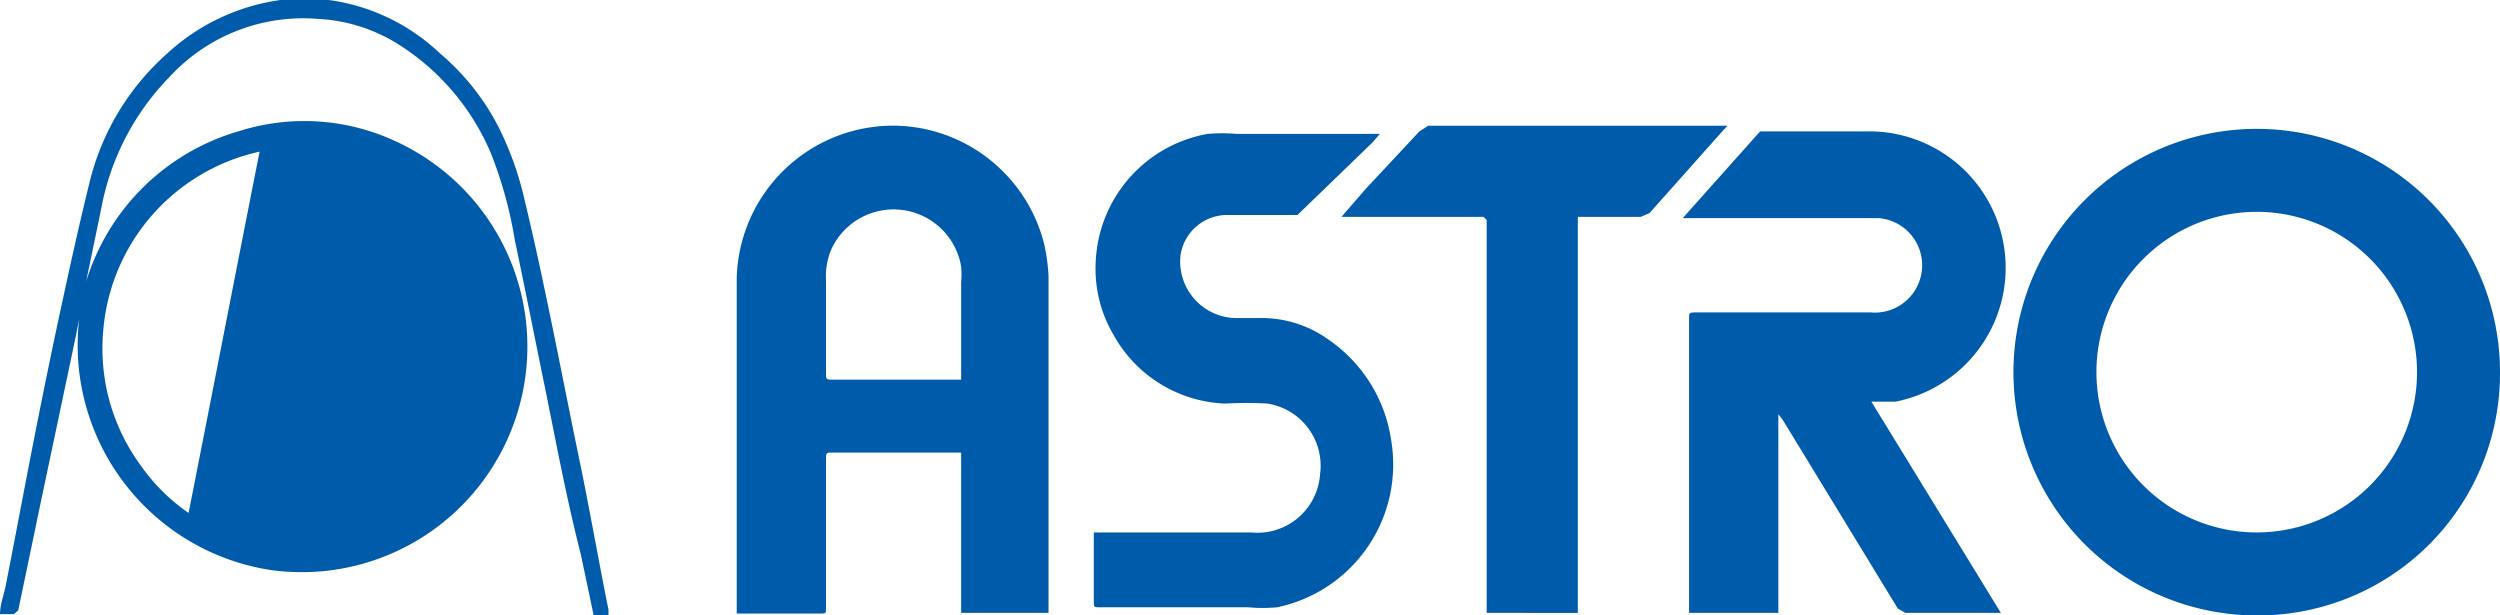
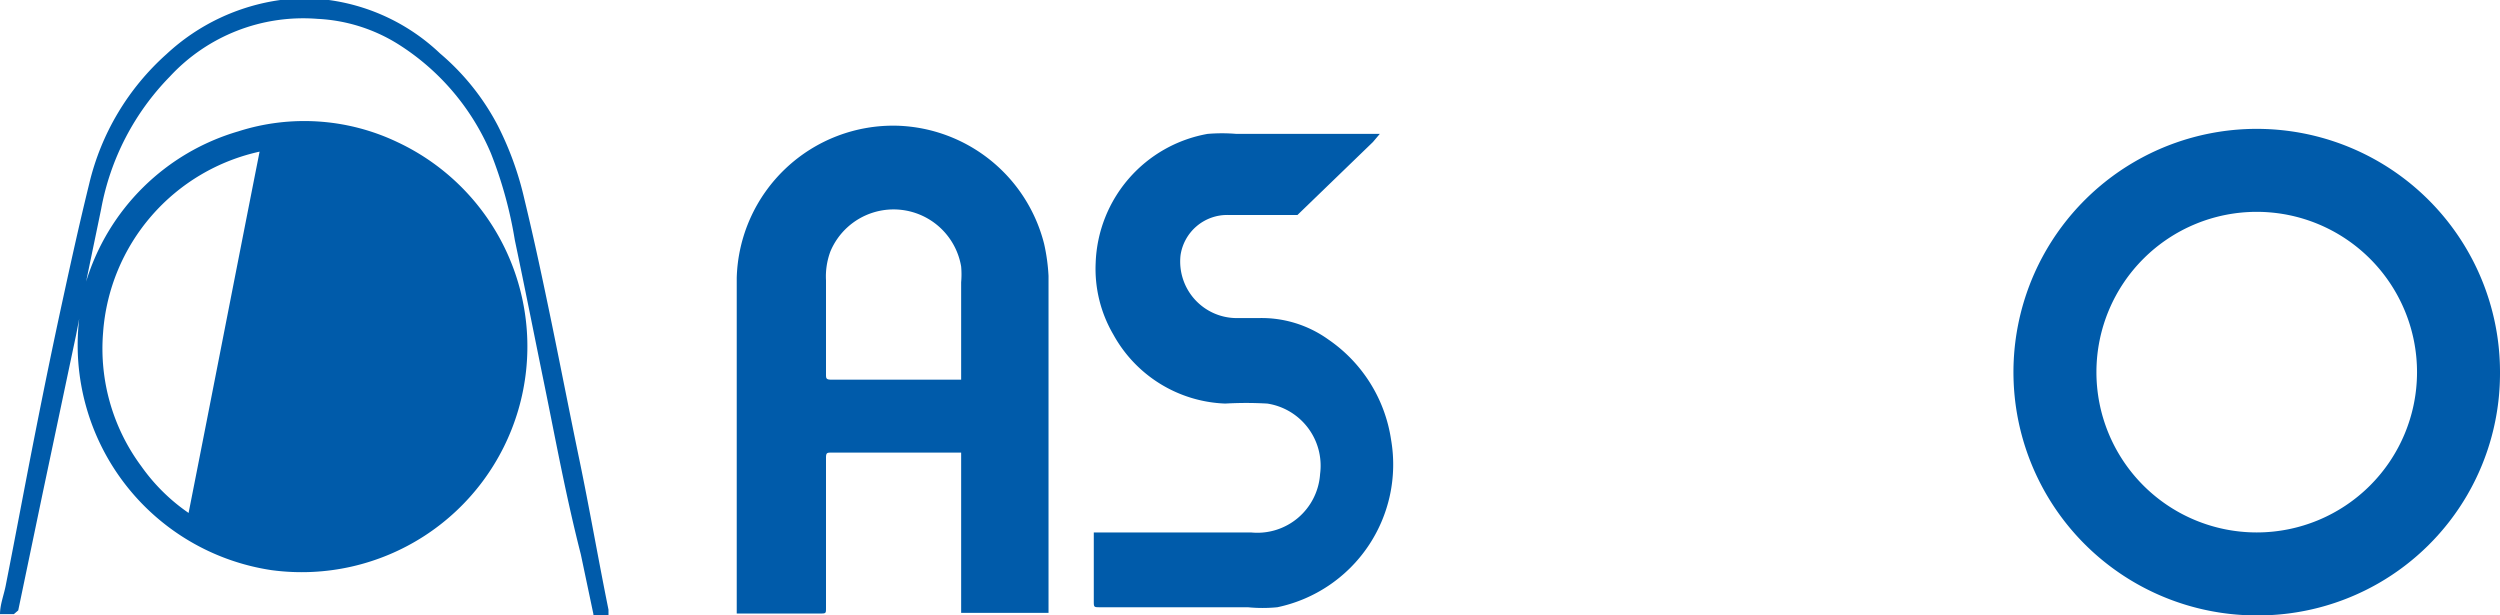
<svg xmlns="http://www.w3.org/2000/svg" viewBox="0 0 39.77 9.79">
  <defs>
    <style>.cls-1{fill:#005baa;}</style>
  </defs>
  <title>Asset 23</title>
  <g id="Layer_2" data-name="Layer 2">
    <g id="レイヤー_1" data-name="レイヤー 1">
      <path class="cls-1" d="M5,0l.23,0A3.19,3.19,0,0,1,7,.85,3.82,3.82,0,0,1,7.92,2a5.06,5.06,0,0,1,.42,1.16c.16.66.3,1.32.44,2s.29,1.45.44,2.17.3,1.58.46,2.37l0,.12H9.44l0-.05-.2-.95C9,7.88,8.84,7,8.66,6.12s-.31-1.54-.47-2.3a6.68,6.68,0,0,0-.38-1.38A3.8,3.8,0,0,0,6.33.7,2.66,2.66,0,0,0,5.05.3a2.89,2.89,0,0,0-2.35.92,4.06,4.06,0,0,0-1.09,2.1c-.08.39-.16.77-.24,1.16v0A3.58,3.58,0,0,1,3.79,2.09a3.44,3.44,0,0,1,2.53.17,3.59,3.59,0,0,1-2,6.81,3.62,3.62,0,0,1-3.06-4l-.05.26L.68,7.84.29,9.71l-.07.06H0v0c0-.15.06-.3.09-.45.16-.81.31-1.62.47-2.43S.85,5.45,1,4.76s.27-1.23.42-1.84A4,4,0,0,1,2.65.86,3.33,3.33,0,0,1,4.46,0l.23,0ZM4.14,2.41A3.18,3.18,0,0,0,1.64,5.29a3.14,3.14,0,0,0,.61,2.13A3,3,0,0,0,3,8.16c.38-1.92.75-3.83,1.13-5.75" />
      <path class="cls-1" d="M35.9,9.79a3.87,3.87,0,1,1,3.87-3.85A3.85,3.85,0,0,1,35.9,9.79m0-1.32a2.55,2.55,0,1,0-2.55-2.56A2.55,2.55,0,0,0,35.9,8.47" />
      <path class="cls-1" d="M11.72,9.75V9.67c0-1.75,0-3.5,0-5.25A2.49,2.49,0,0,1,14.28,2a2.49,2.49,0,0,1,2.33,1.88,3,3,0,0,1,.07.51c0,.22,0,.43,0,.65V9.75H15.29V7.2H13.23c-.07,0-.09,0-.09.08,0,.8,0,1.59,0,2.39,0,.09,0,.09-.1.09H11.72Zm3.57-3.68V4.49a1.42,1.42,0,0,0,0-.25A1.09,1.09,0,0,0,13.21,4a1.14,1.14,0,0,0-.07.46c0,.49,0,1,0,1.49,0,.07,0,.09.09.09h2.06Z" />
-       <path class="cls-1" d="M29.77,6.39l2.06,3.36H30.31l-.12-.07-1.83-3-.07-.09V9.75H26.87V9.66c0-1,0-2.08,0-3.13,0-.49,0-1,0-1.47,0-.07,0-.09.09-.09h2.8a.75.75,0,0,0,.13-1.5H26.77l.07-.08L28,2.09l.1,0h1.61a2.17,2.17,0,0,1,.44,4.3l-.34,0Z" />
      <path class="cls-1" d="M17.4,8.47h2.5A1,1,0,0,0,21,7.54a1,1,0,0,0-.84-1.12,5.83,5.83,0,0,0-.67,0,2.12,2.12,0,0,1-1.78-1.1,2.07,2.07,0,0,1-.28-1.14,2.16,2.16,0,0,1,1.78-2.05,2.75,2.75,0,0,1,.46,0h2.28l-.11.13L20.64,3.42l-.1,0h-1a.75.75,0,0,0-.76.64.9.9,0,0,0,.89,1h.35a1.82,1.82,0,0,1,1.11.34,2.35,2.35,0,0,1,1,1.6,2.32,2.32,0,0,1-1.81,2.66,2.38,2.38,0,0,1-.47,0H17.5c-.1,0-.1,0-.1-.1V8.47Z" />
-       <path class="cls-1" d="M21.34,3.45,21.73,3l.85-.91L22.72,2h4.76l-.1.11L26.24,3.39l-.14.06h-1v6.3H23.65V3.5l-.05-.05H21.34Z" />
    </g>
  </g>
</svg>